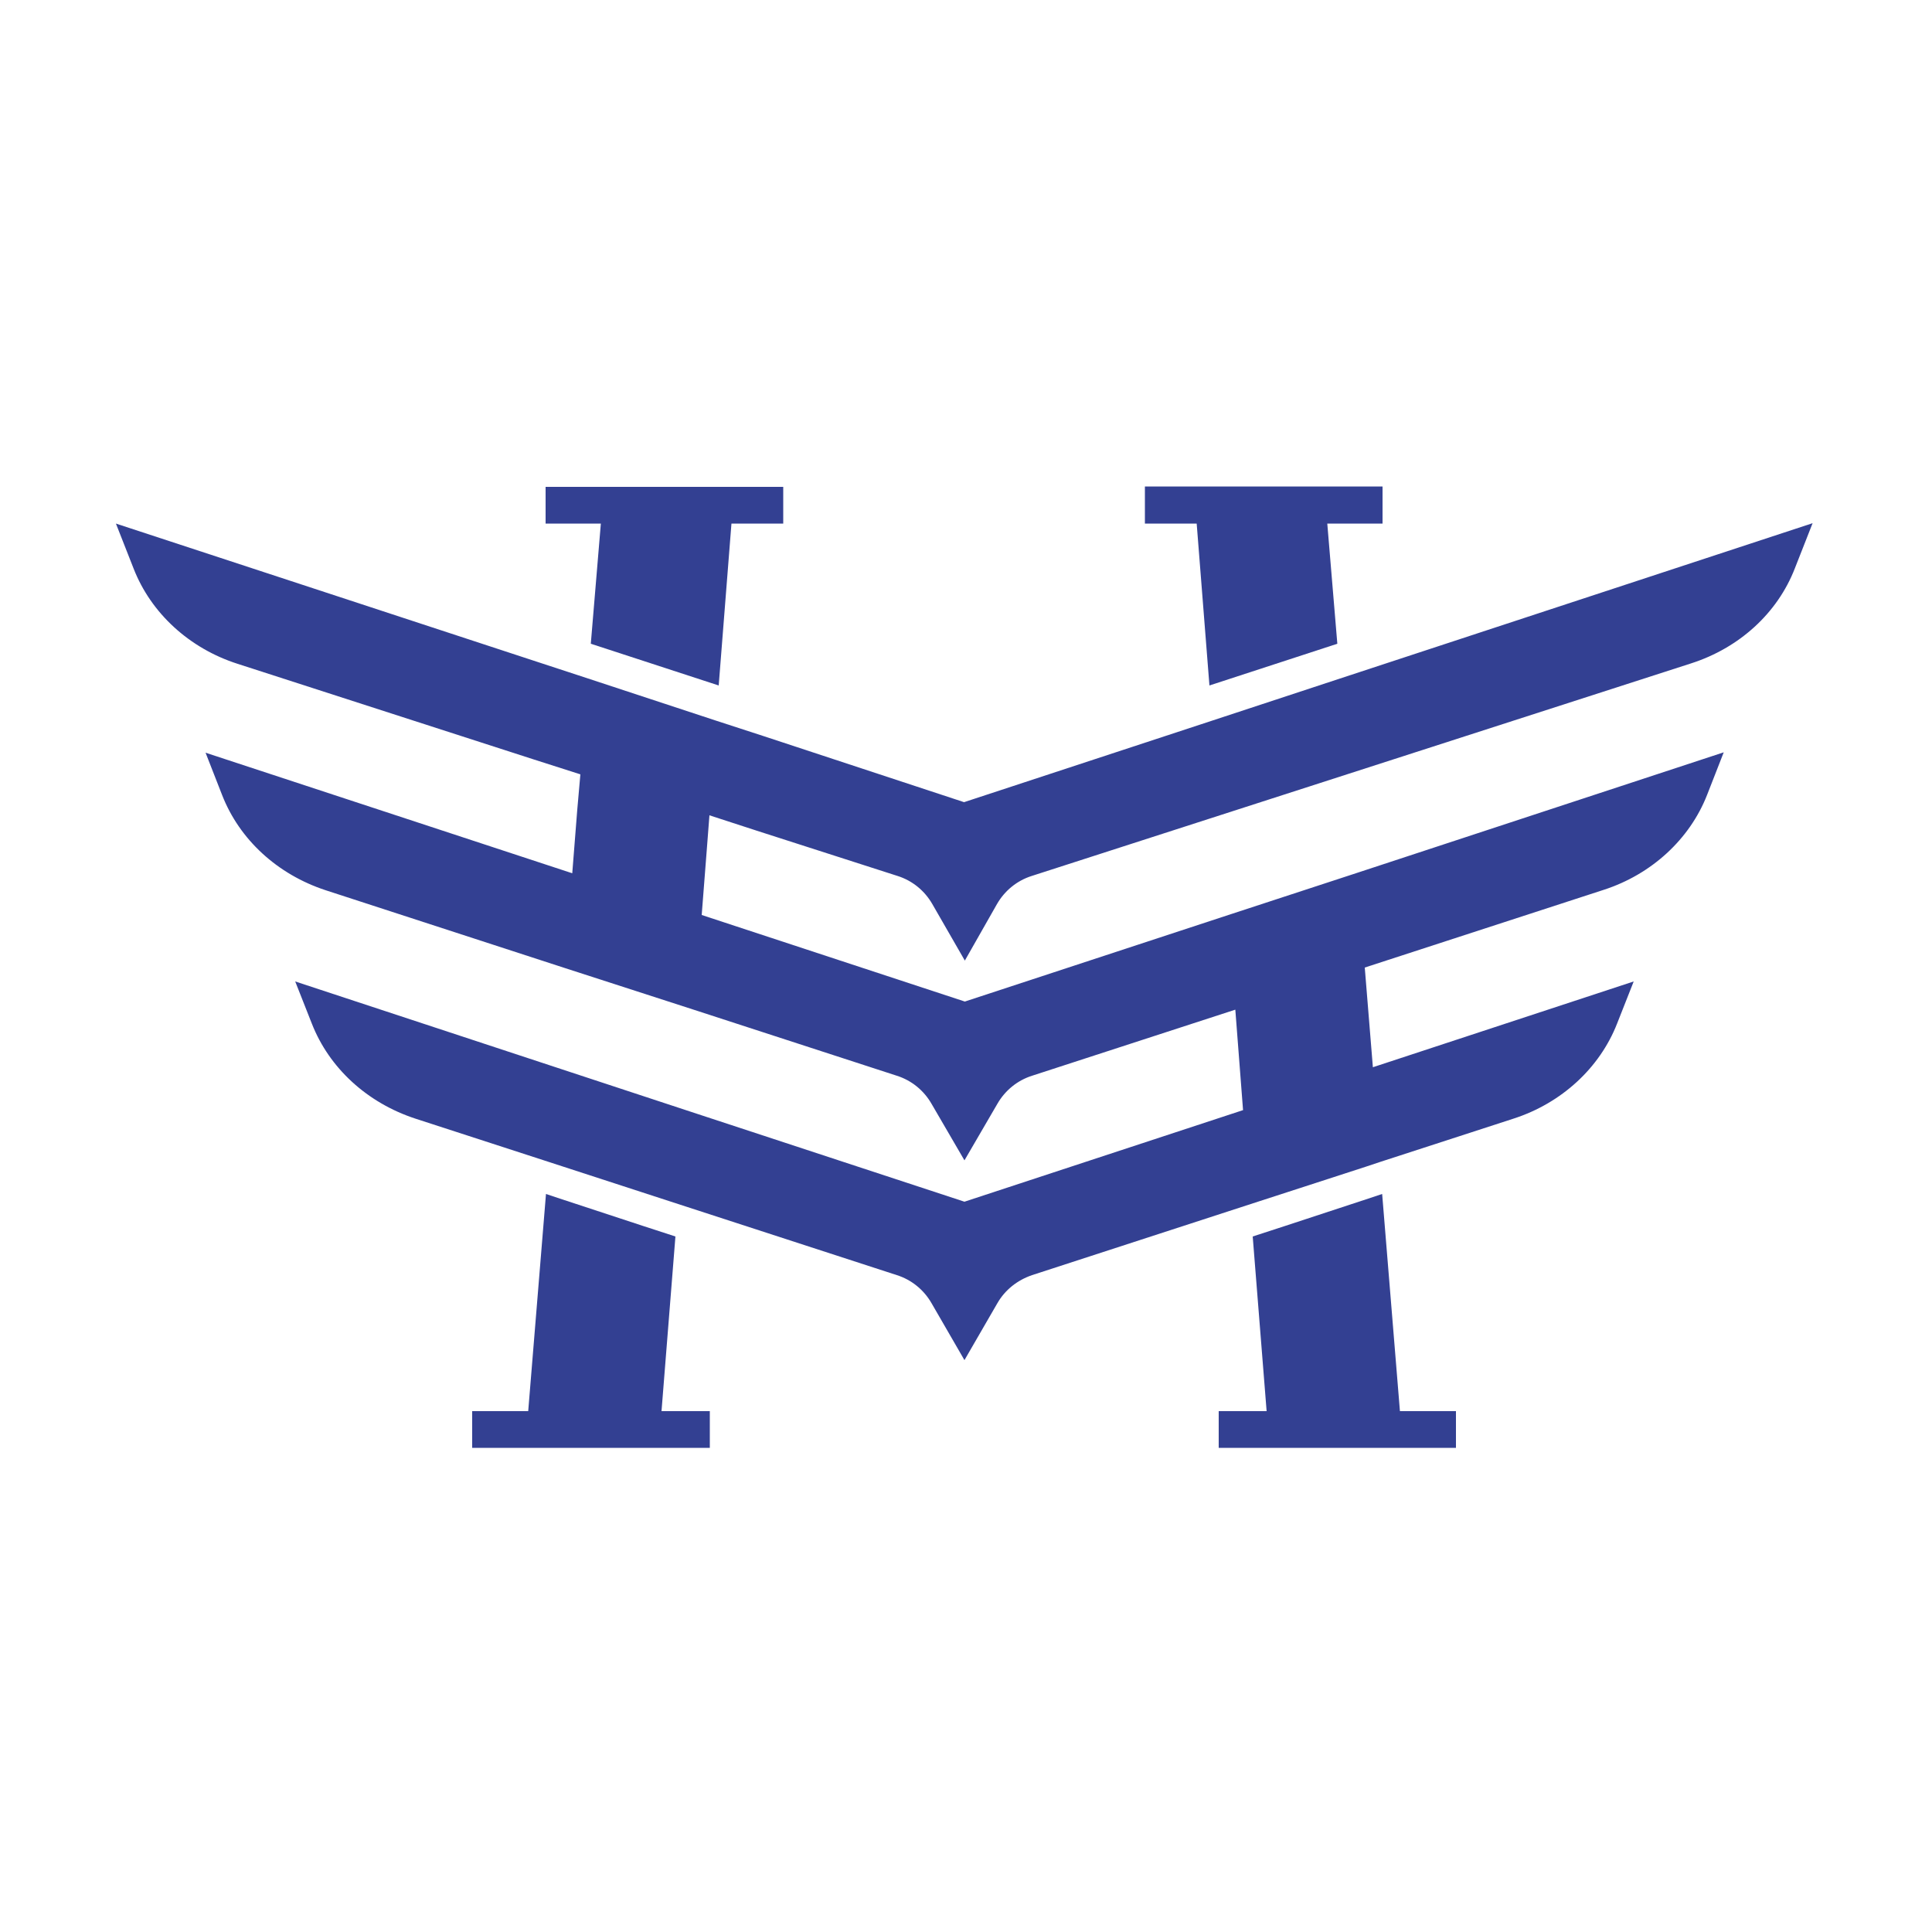
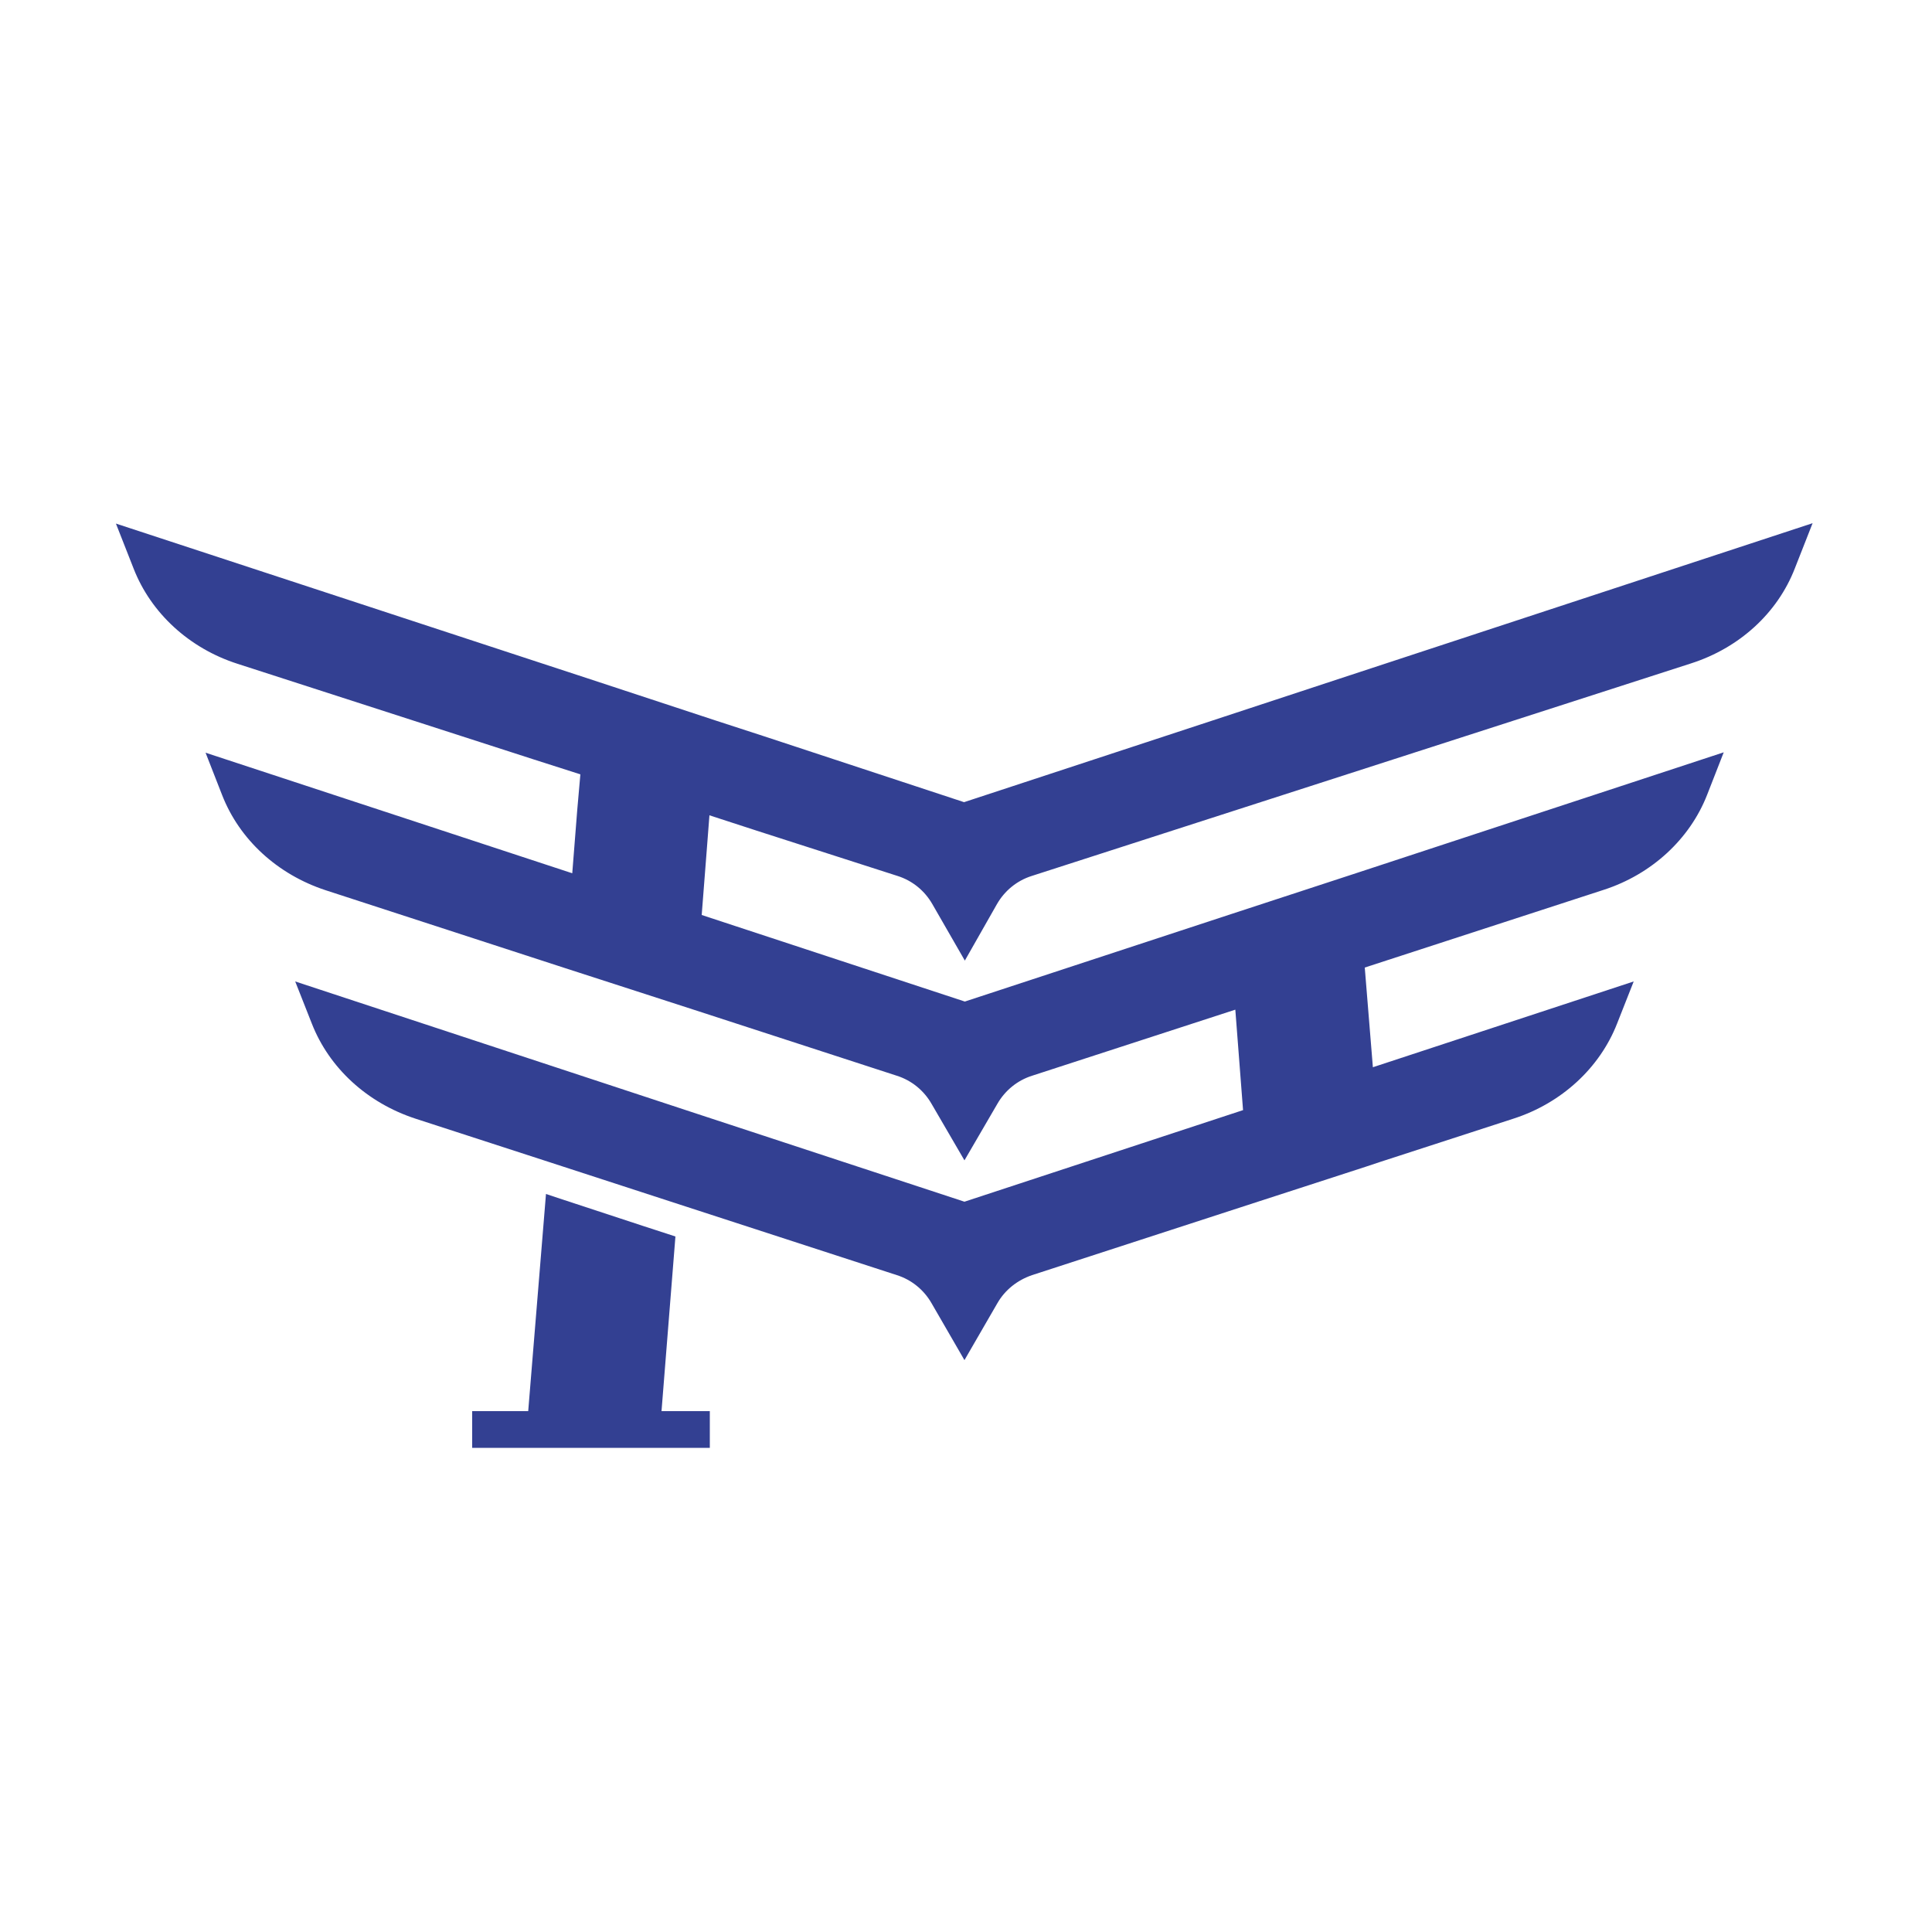
<svg xmlns="http://www.w3.org/2000/svg" id="Layer_1" x="0px" y="0px" viewBox="0 0 500 500" style="enable-background:new 0 0 500 500;" xml:space="preserve">
  <style type="text/css">	.st0{fill:#334092;}</style>
  <path class="st0" d="M346.8,175.6l-33.1,10.9l-64.2,21.1l-51.9-17.1l-12.3-4l-33.1-10.9l-12.2-4L30,135.5l4.6,11.7 c4.5,11.5,14.4,20.6,26.9,24.6l76.5,24.7l12.2,3.9l-0.8,9.1l-1.3,16.5l-94.9-31.2l4.3,11c4.5,11.5,14.3,20.5,26.8,24.6l61.8,20.1 l33.4,10.8l52.6,17.1c3.8,1.2,7,3.8,9,7.3l8.5,14.6l8.5-14.6c2-3.5,5.2-6.1,9-7.3l52.6-17.1l2,26l-72.1,23.7l-72.1-23.7l-33.4-11 L76.4,254l4.3,10.9c4.5,11.5,14.3,20.5,26.8,24.6l34.5,11.2l33.5,10.9l56.6,18.4c3.8,1.2,7,3.8,9,7.3l8.5,14.7l8.5-14.7 c2-3.5,5.2-6,9-7.3l56.6-18.4l29.9-9.7l3.6-1.2l34.5-11.2c12.4-4,22.3-13.1,26.8-24.6l4.3-10.9l-67.5,22.2l-2.1-25.8l61.8-20.1 c12.4-4,22.3-13.1,26.8-24.6l4.3-11l-94.9,31.2l-33.3,10.9l-68.2,22.4l-68.1-22.4l1.3-16.7l0.7-9.1l12.3,4l36.4,11.7 c3.8,1.2,7,3.8,9,7.3l8.4,14.6L258,234c2-3.5,5.2-6.1,9-7.3l48.7-15.7l33.2-10.7l88.7-28.6c12.5-4,22.4-13,26.9-24.6l4.6-11.7 L346.8,175.6z" />
-   <polygon class="st0" points="152.9,166.6 186,177.4 189.3,135.5 202.7,135.5 202.7,126 141.2,126 141.2,135.5 155.5,135.5 " />
-   <polygon class="st0" points="313,177.4 346.1,166.6 343.5,135.5 357.8,135.5 357.8,125.9 296.3,125.9 296.3,135.5 309.7,135.5 " />
-   <polygon class="st0" points="357.7,309 354.1,310.2 332.5,317.3 324.2,320 327.8,365.2 315.4,365.2 315.4,374.7 328.5,374.7  363.1,374.7 376.8,374.7 376.8,365.2 362.3,365.2 " />
  <polygon class="st0" points="174.8,320 166.5,317.3 144.9,310.2 141.3,309 136.7,365.2 122.2,365.2 122.2,374.7 135.9,374.7  170.5,374.7 183.7,374.7 183.7,365.2 171.2,365.2 " />
</svg>